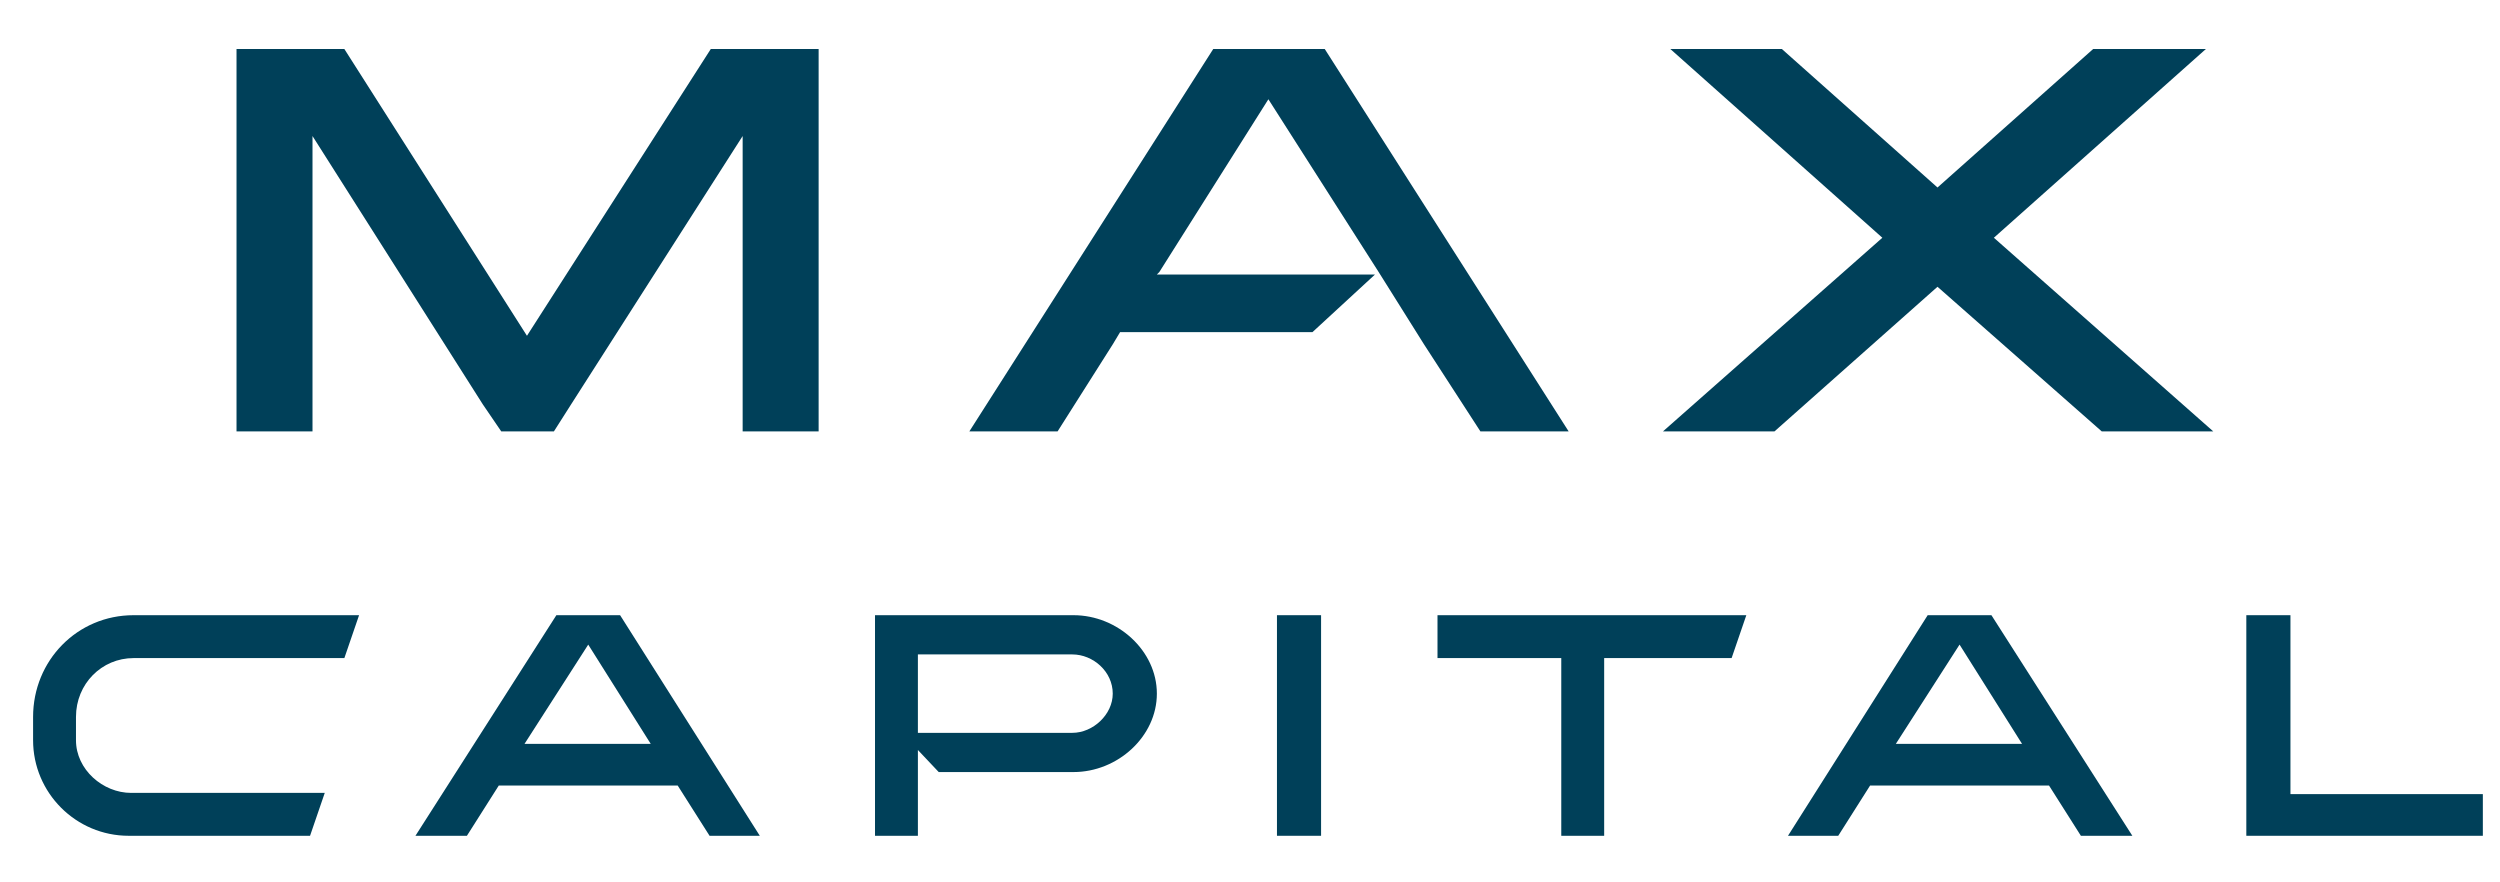
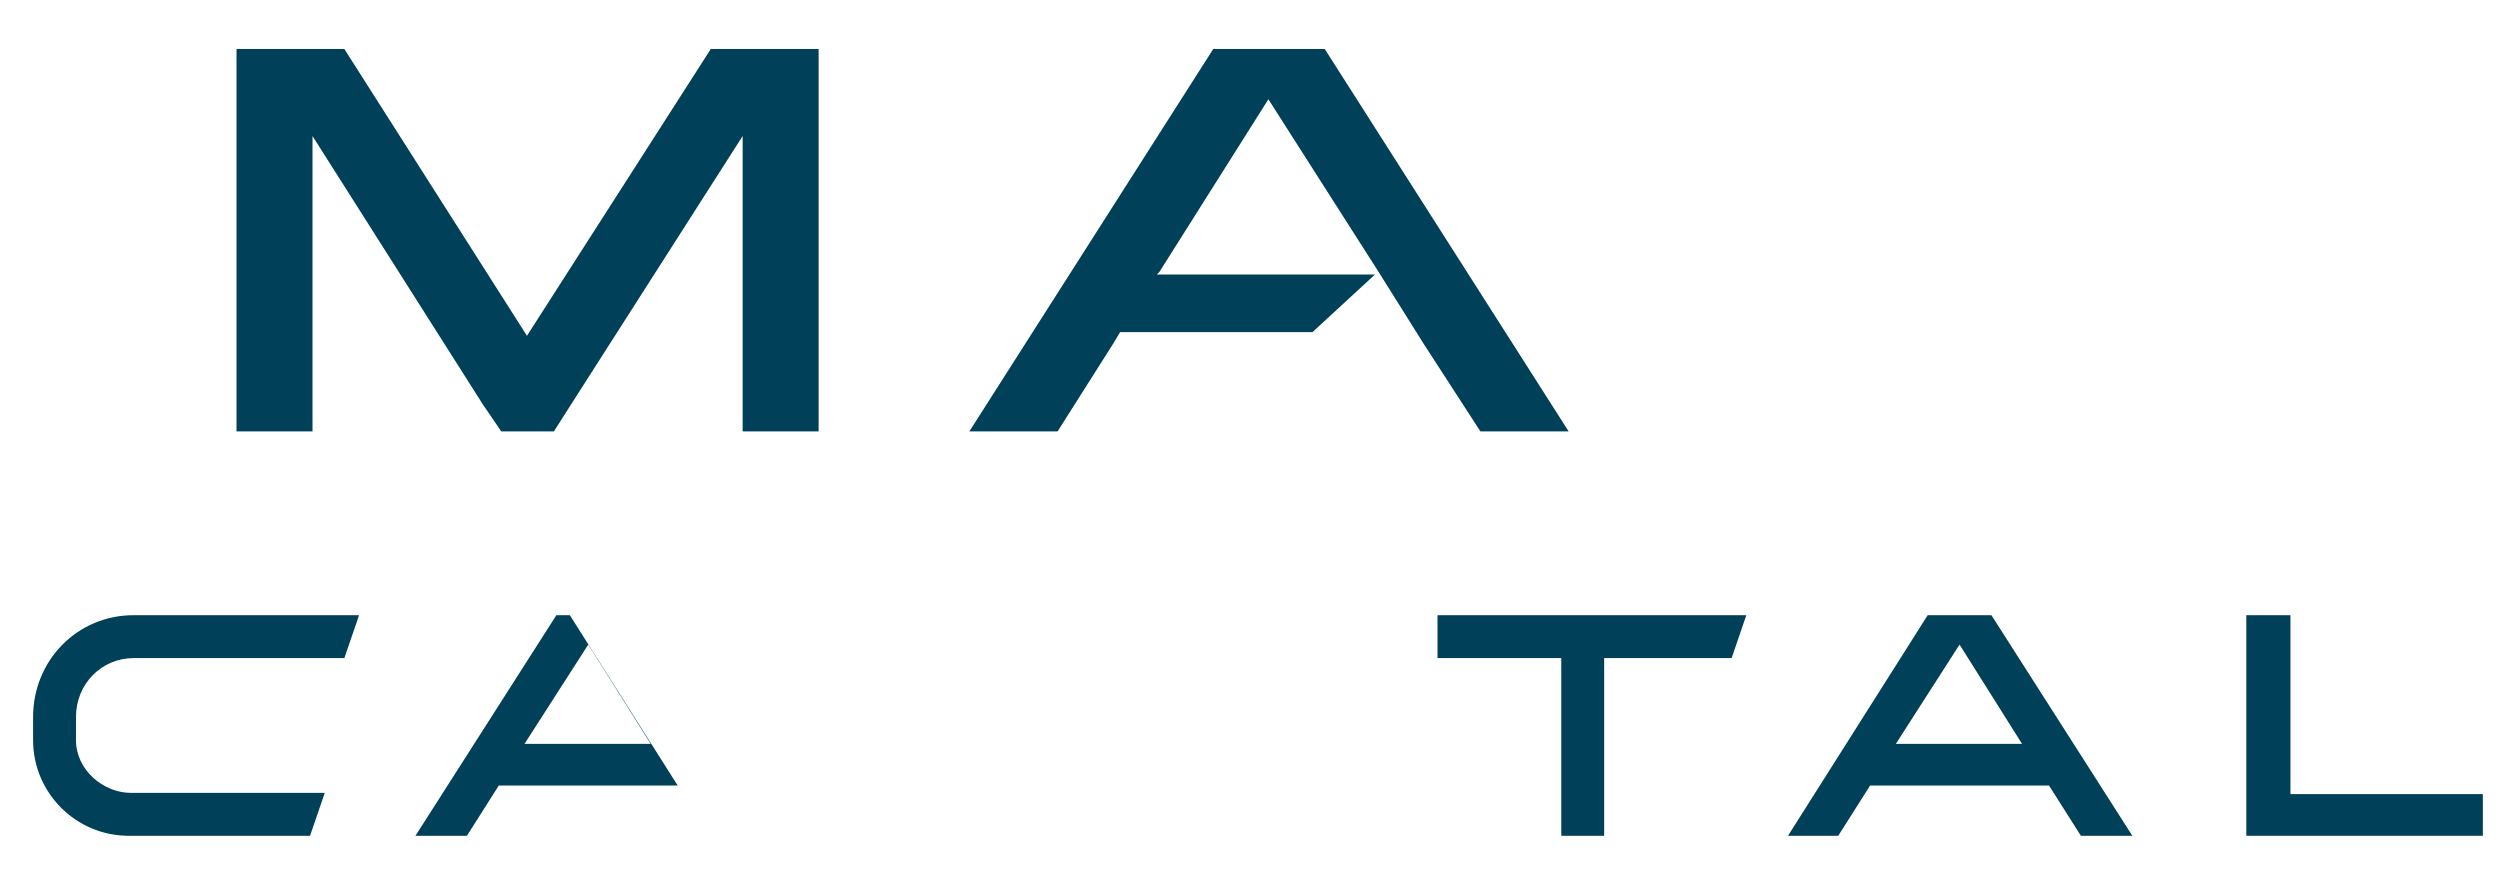
<svg xmlns="http://www.w3.org/2000/svg" version="1.1" id="Capa_1" x="0px" y="0px" width="204px" height="72px" viewBox="0 0 204 72" enable-background="new 0 0 204 72" xml:space="preserve">
  <rect x="-120" y="-24" fill="none" width="1820" height="4952" />
  <g>
    <path fill="#004059" d="M60.6,4h6.2v31.2h-6.2V11.1L46.6,33l-1.4,2.2h-4.3L39.4,33L25.5,11.1v24.1h-6.2V4h6.2h2.6L43,27.4L58,4   H60.6z" />
    <path fill="#004059" d="M120.8,35.2l-4.6-7.1l-3.7-5.9l-9-14.1l-8.9,14.1l-0.2,0.2h17.8l-5.101,4.7H91.4l-0.6,1l-4.5,7.1h-7.2L99,4   h9.1L128,35.2H120.8z" />
-     <path fill="#004059" d="M162.7,19.4L180.6,35.2h-9.1l-13.4-11.8l-13.3,11.8h-9.1L153.6,19.4L136.3,4h9.101L158.1,15.3L170.8,4h9.2   L162.7,19.4z" />
-     <path fill="#004059" d="M50.6,50.2l11.4,18h-4.1L55.3,64.1H40.7L38.1,68.2h-4.2l11.5-18H50.6z M53.1,60.7L48,52.6L42.8,60.7H53.1z" />
-     <path fill="#004059" d="M94.4,56.6c0,3.5-3.2,6.4-6.8,6.4h-11l-1.7-1.8v7h-3.5v-18h16.2C91.2,50.2,94.4,53.1,94.4,56.6z M90.8,56.6   c0-1.8-1.6-3.199-3.3-3.199H74.9V59.8h12.6C89.2,59.8,90.8,58.3,90.8,56.6z" />
-     <path fill="#004059" d="M104.2,50.2h3.6v18h-3.6V50.2z" />
+     <path fill="#004059" d="M50.6,50.2h-4.1L55.3,64.1H40.7L38.1,68.2h-4.2l11.5-18H50.6z M53.1,60.7L48,52.6L42.8,60.7H53.1z" />
    <path fill="#004059" d="M117.3,50.2h25.2l-1.2,3.5H130.9v14.5h-3.5V53.7H117.3V50.2z" />
    <path fill="#004059" d="M162.5,50.2l11.5,18h-4.2l-2.6-4.101H152.6L150,68.2h-4.1l11.399-18H162.5z M165,60.7l-5.1-8.101   l-5.2,8.101H165z" />
    <path fill="#004059" d="M202.6,64.8v3.4h-19.3v-18h3.601v14.6H202.6z" />
    <path fill="#004059" d="M28.1,50.2h1.2l-1.2,3.5H10.9c-2.6,0-4.7,2.1-4.7,4.8v1.9c0,2.399,2.2,4.3,4.5,4.3h15.8l-1.2,3.5H10.5   c-4.3,0-7.8-3.5-7.8-7.8v-1.9c0-4.6,3.6-8.3,8.2-8.3H28.1z" />
  </g>
</svg>